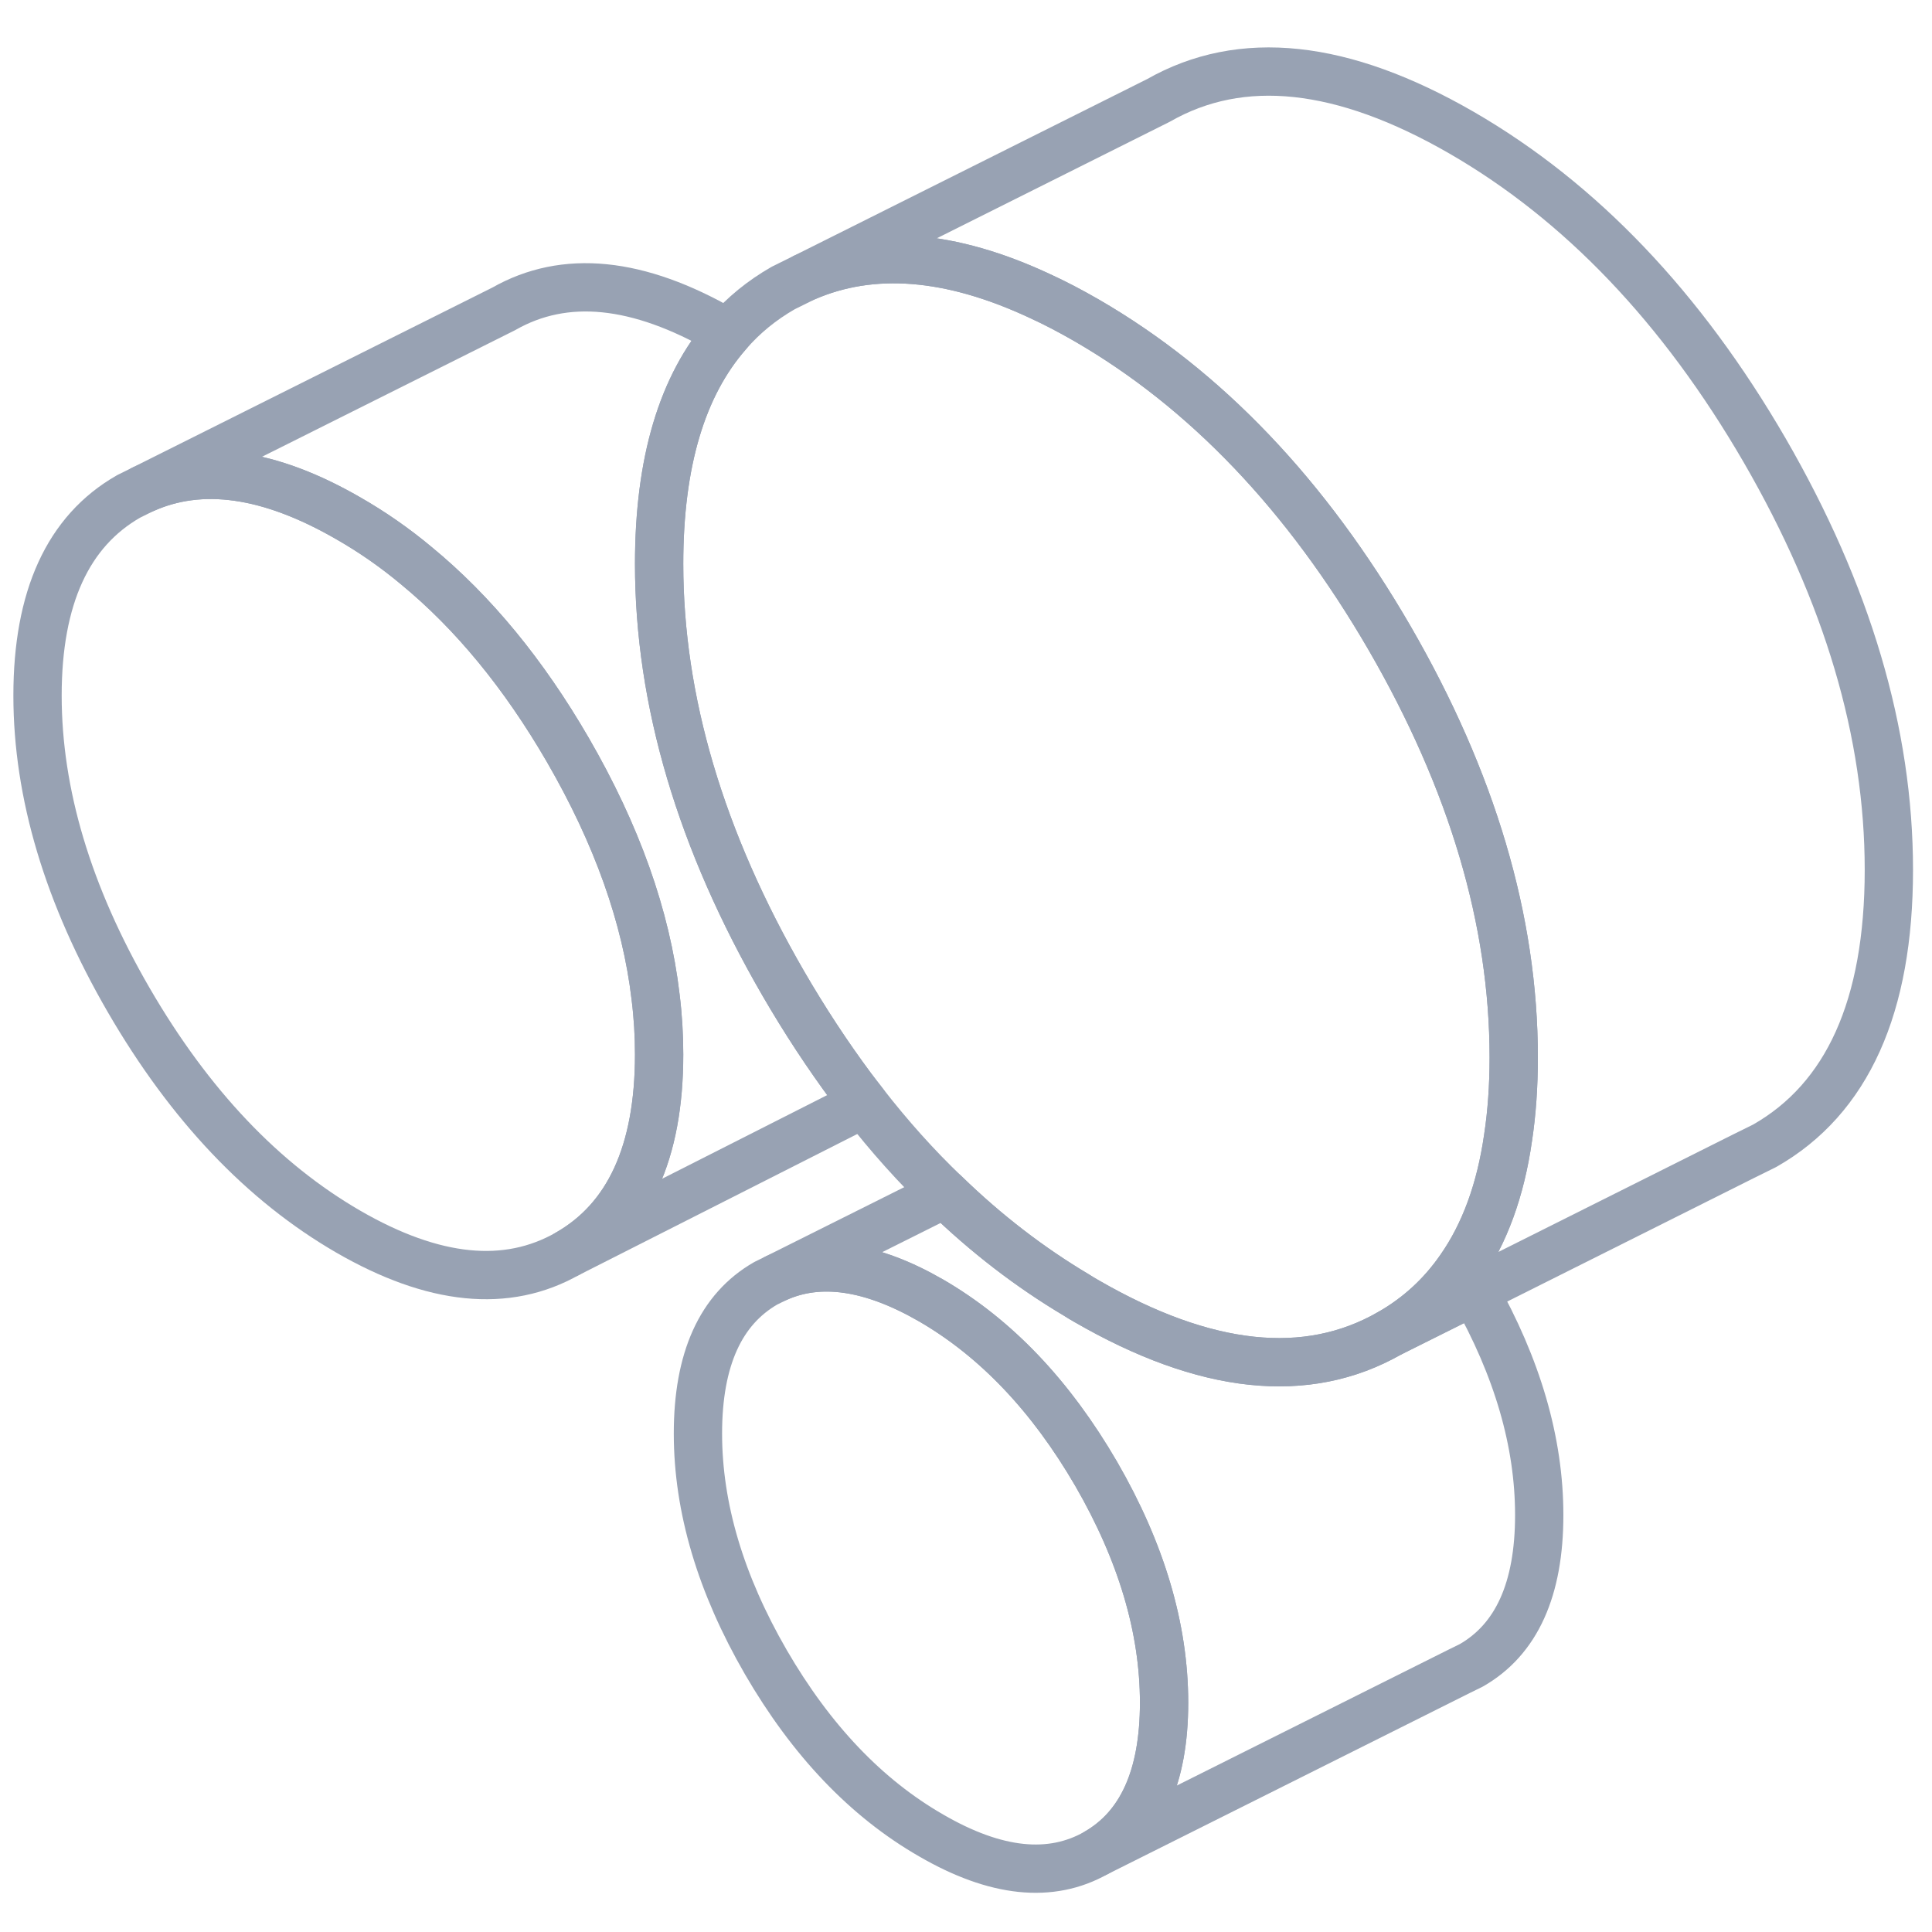
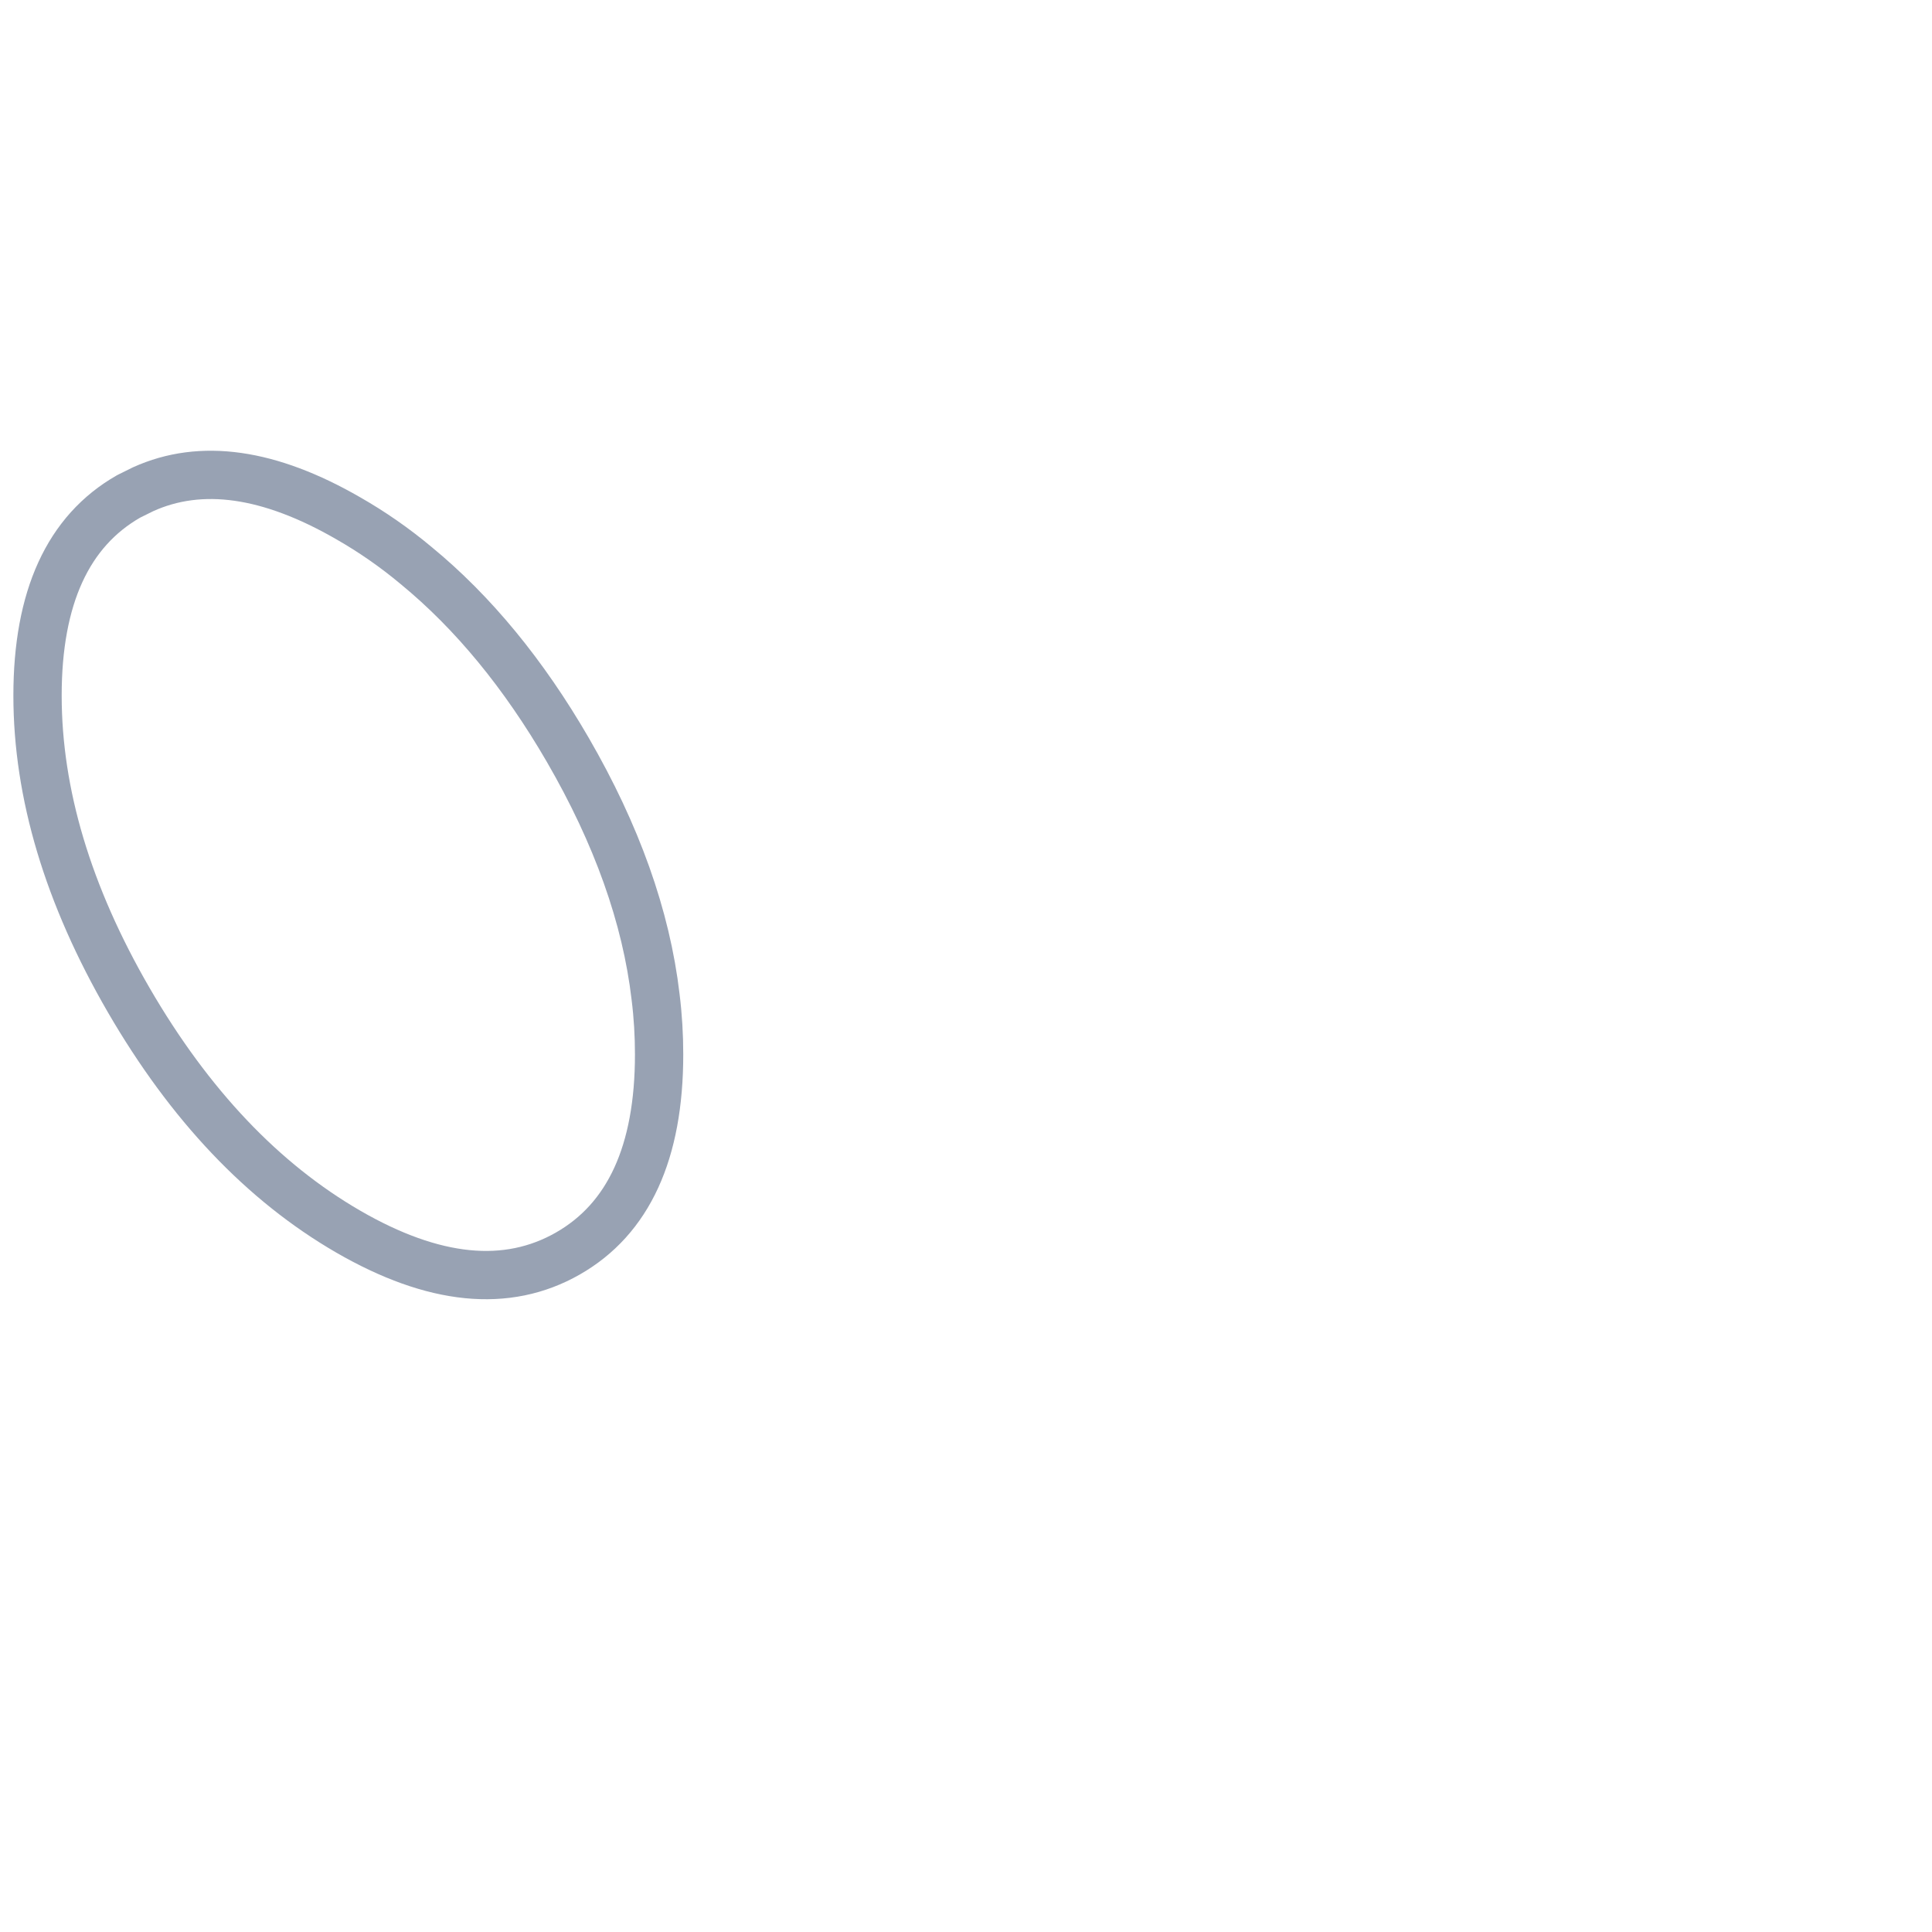
<svg xmlns="http://www.w3.org/2000/svg" width="40" height="40" viewBox="0 0 40 40" fill="none">
  <g clip-path="url(#clip0_7001_546)">
-     <path d="M24.101 35.252C24.101 36.79 23.631 37.827 22.695 38.362C21.755 38.894 20.617 38.778 19.278 38.001C17.934 37.228 16.796 36.032 15.856 34.413C14.92 32.794 14.45 31.217 14.45 29.679C14.45 28.141 14.92 27.104 15.856 26.568L16.078 26.459C16.971 26.056 18.039 26.211 19.278 26.925C20.617 27.702 21.755 28.898 22.695 30.514C23.631 32.133 24.101 33.714 24.101 35.252Z" stroke="#98A2B3" stroke-linecap="round" stroke-linejoin="round" />
    <path d="M13.646 21.83C13.646 23.861 13.014 25.236 11.755 25.954C10.493 26.673 8.978 26.521 7.211 25.5C5.441 24.475 3.926 22.879 2.664 20.704C1.406 18.533 0.777 16.428 0.777 14.401C0.777 12.374 1.406 10.995 2.664 10.277L2.963 10.129C4.163 9.586 5.577 9.788 7.211 10.731C7.701 11.011 8.171 11.337 8.617 11.71C9.794 12.677 10.843 13.951 11.755 15.524C12.769 17.275 13.379 18.98 13.573 20.638C13.623 21.038 13.646 21.438 13.646 21.83Z" stroke="#98A2B3" stroke-linecap="round" stroke-linejoin="round" />
-     <path d="M31.34 21.892C31.34 22.487 31.301 23.042 31.223 23.555C31.068 24.638 30.738 25.539 30.237 26.258C29.852 26.817 29.363 27.267 28.769 27.605C27.052 28.584 24.959 28.362 22.493 26.937C22.423 26.898 22.353 26.855 22.287 26.813C21.32 26.238 20.412 25.539 19.565 24.716C18.975 24.153 18.415 23.527 17.887 22.848C17.798 22.735 17.712 22.622 17.627 22.51C17.134 21.846 16.664 21.131 16.217 20.362C14.505 17.403 13.646 14.506 13.646 11.675C13.646 9.574 14.12 7.982 15.068 6.902C15.394 6.525 15.775 6.215 16.217 5.962L16.664 5.741C18.054 5.135 19.678 5.263 21.53 6.129C21.845 6.273 22.163 6.44 22.493 6.63C24.959 8.056 27.052 10.25 28.769 13.209C30.481 16.168 31.34 19.061 31.34 21.892Z" stroke="#98A2B3" stroke-linecap="round" stroke-linejoin="round" />
-     <path d="M13.647 21.83C13.647 21.438 13.623 21.038 13.573 20.638C13.379 18.98 12.769 17.275 11.755 15.524C10.843 13.951 9.794 12.677 8.618 11.71C8.171 11.337 7.701 11.011 7.212 10.731C5.577 9.788 4.163 9.586 2.963 10.129L10.431 6.394C11.693 5.675 13.208 5.827 14.979 6.848C15.01 6.863 15.037 6.883 15.068 6.902C14.12 7.982 13.647 9.574 13.647 11.675C13.647 14.506 14.505 17.403 16.218 20.362C16.664 21.131 17.134 21.846 17.627 22.51C17.713 22.623 17.798 22.735 17.887 22.848L11.755 25.955C13.014 25.236 13.647 23.861 13.647 21.83Z" stroke="#98A2B3" stroke-linecap="round" stroke-linejoin="round" />
-     <path d="M39.107 18.009C39.107 20.84 38.248 22.747 36.536 23.722L36.089 23.943L30.52 26.731L28.769 27.605C29.363 27.267 29.852 26.817 30.237 26.258C30.738 25.539 31.068 24.638 31.223 23.555C31.301 23.042 31.34 22.487 31.34 21.892C31.34 19.061 30.482 16.168 28.769 13.209C27.052 10.25 24.959 8.056 22.493 6.63C22.163 6.44 21.845 6.273 21.53 6.129C19.678 5.263 18.054 5.135 16.664 5.741L23.985 2.079C25.701 1.1 27.794 1.325 30.26 2.747C32.726 4.172 34.819 6.366 36.536 9.325C38.248 12.285 39.107 15.178 39.107 18.009Z" stroke="#98A2B3" stroke-linecap="round" stroke-linejoin="round" />
-     <path d="M31.868 31.368C31.868 32.906 31.398 33.943 30.462 34.479L30.21 34.603L22.695 38.362C23.631 37.827 24.101 36.79 24.101 35.252C24.101 33.714 23.631 32.133 22.695 30.514C21.756 28.898 20.618 27.702 19.278 26.925C18.039 26.211 16.971 26.056 16.078 26.459L19.565 24.716C20.412 25.539 21.321 26.238 22.288 26.813C22.354 26.856 22.424 26.898 22.493 26.937C24.959 28.362 27.053 28.584 28.769 27.605L30.521 26.731C31.418 28.316 31.868 29.861 31.868 31.368Z" stroke="#98A2B3" stroke-linecap="round" stroke-linejoin="round" />
  </g>
  <defs>
    <clipPath id="clip0_7001_546">
      <rect width="40" height="40" fill="white" />
    </clipPath>
  </defs>
</svg>